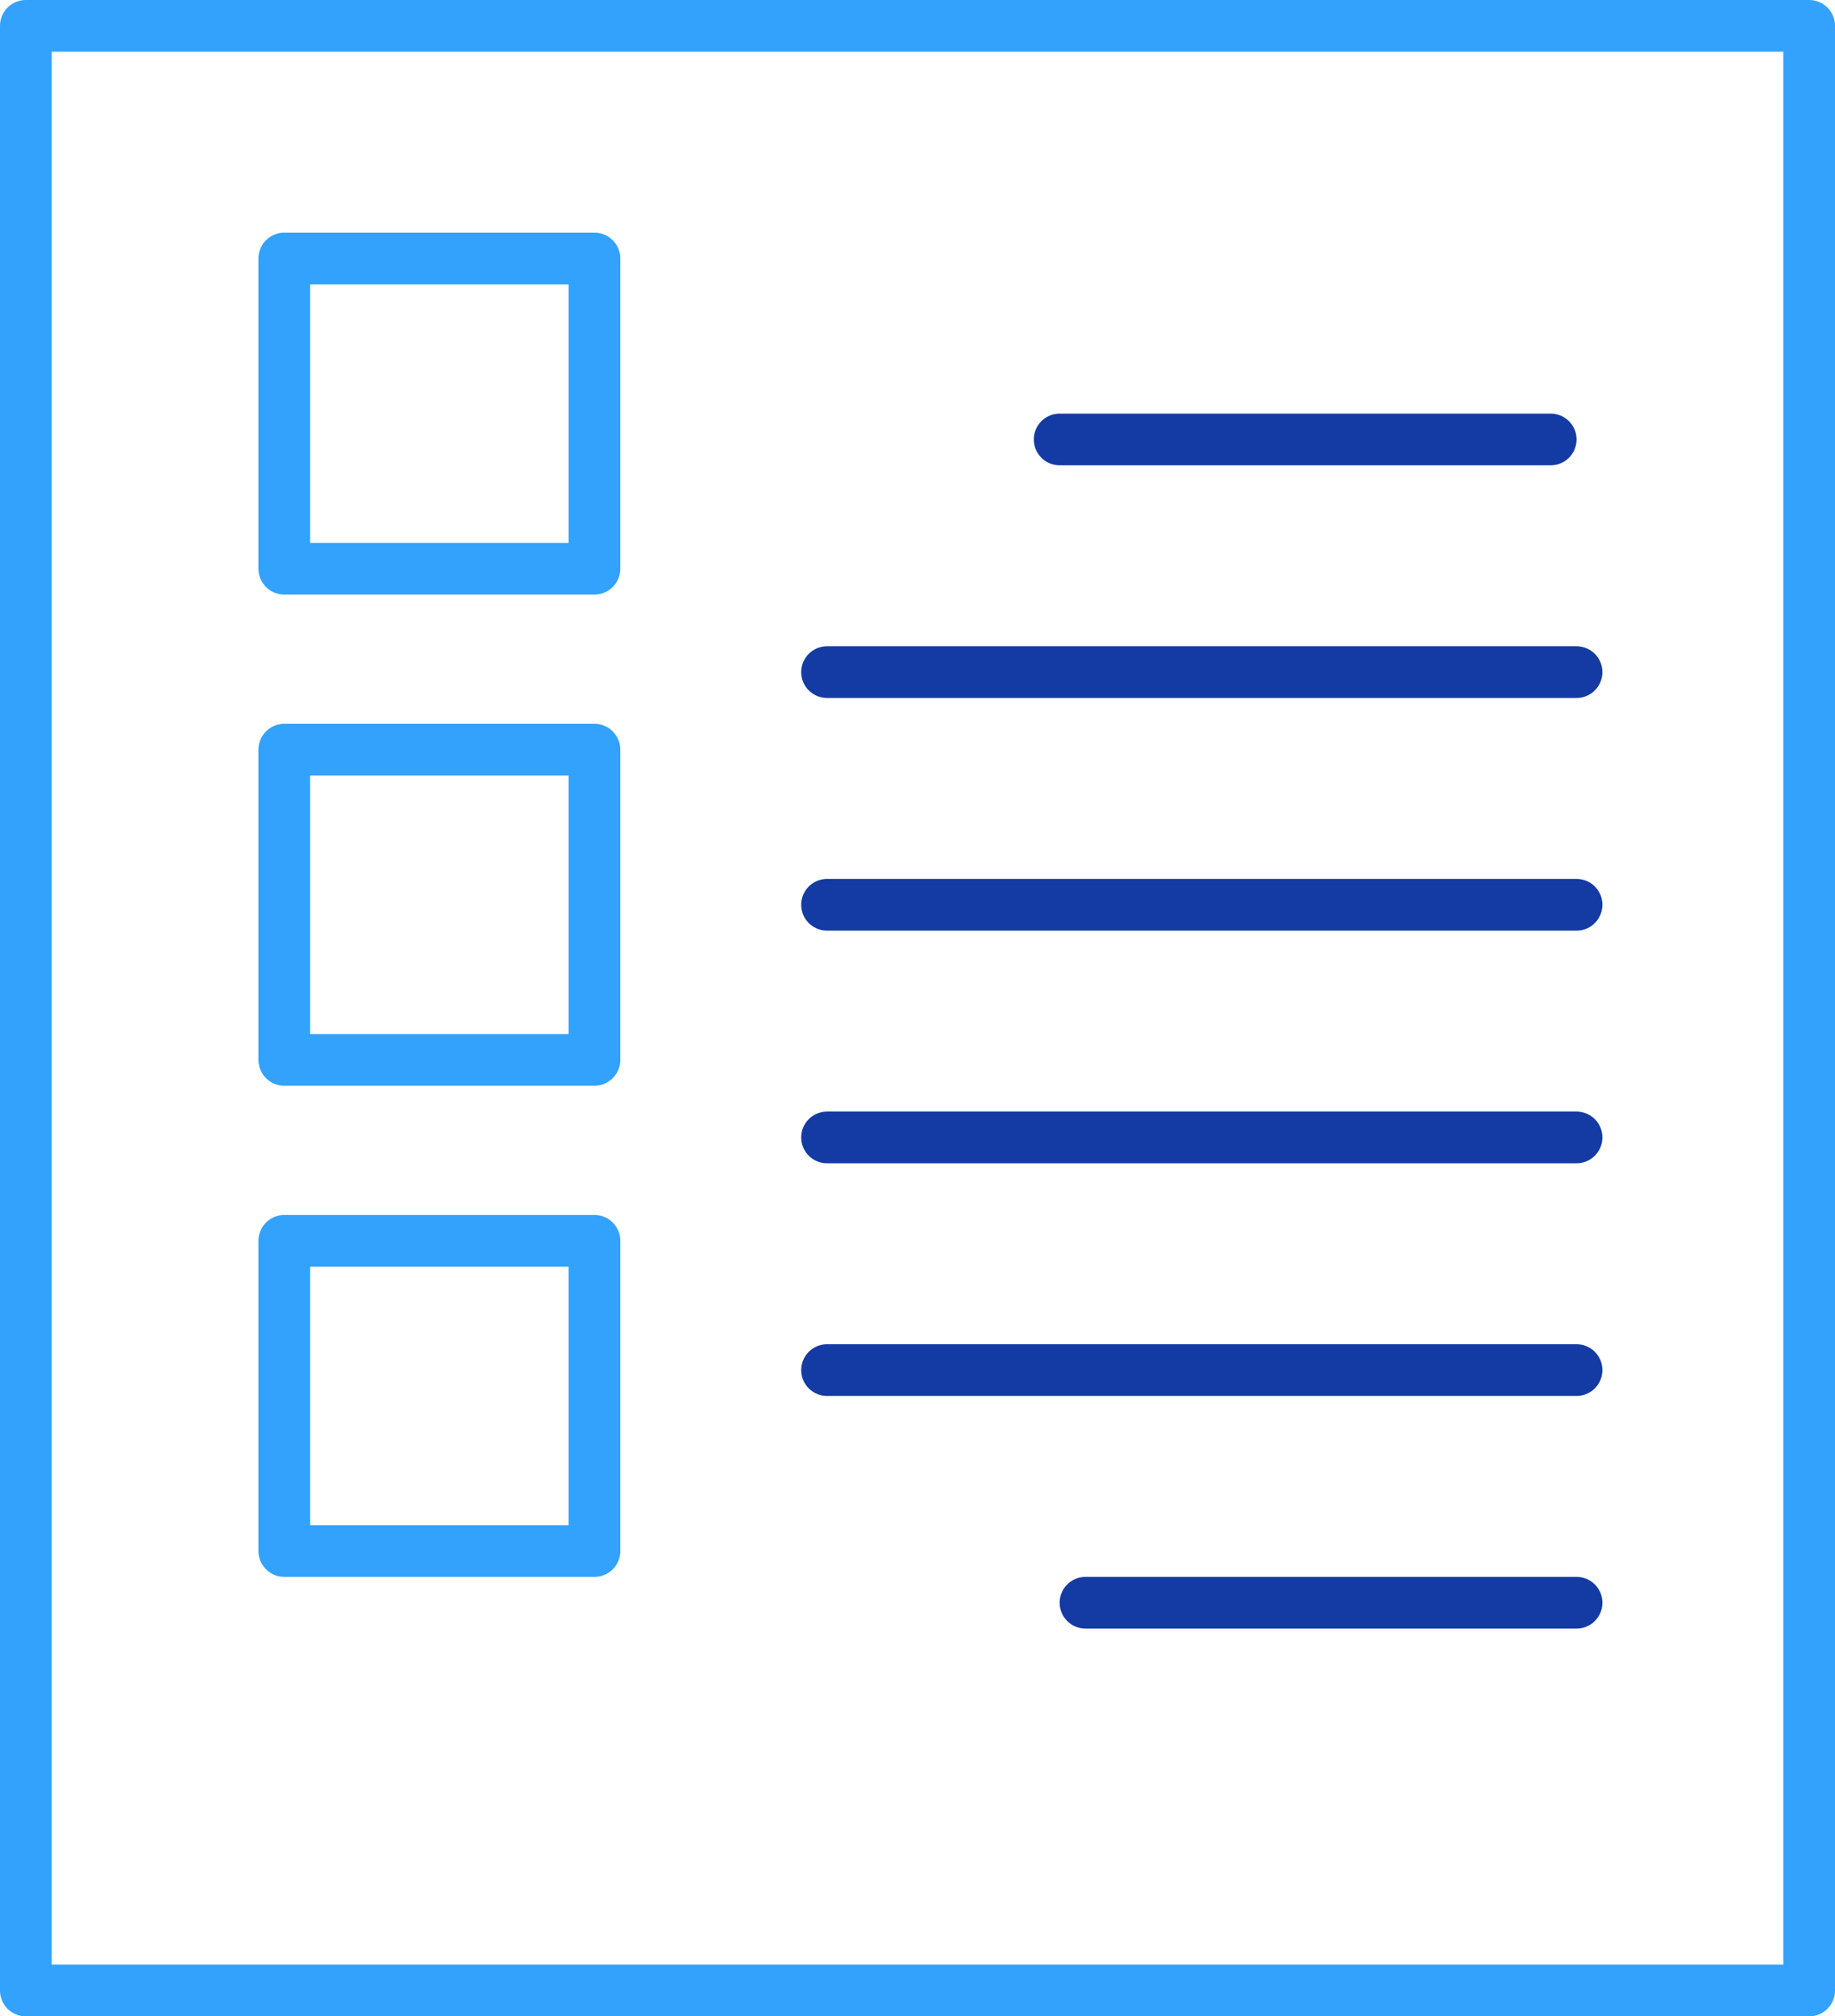
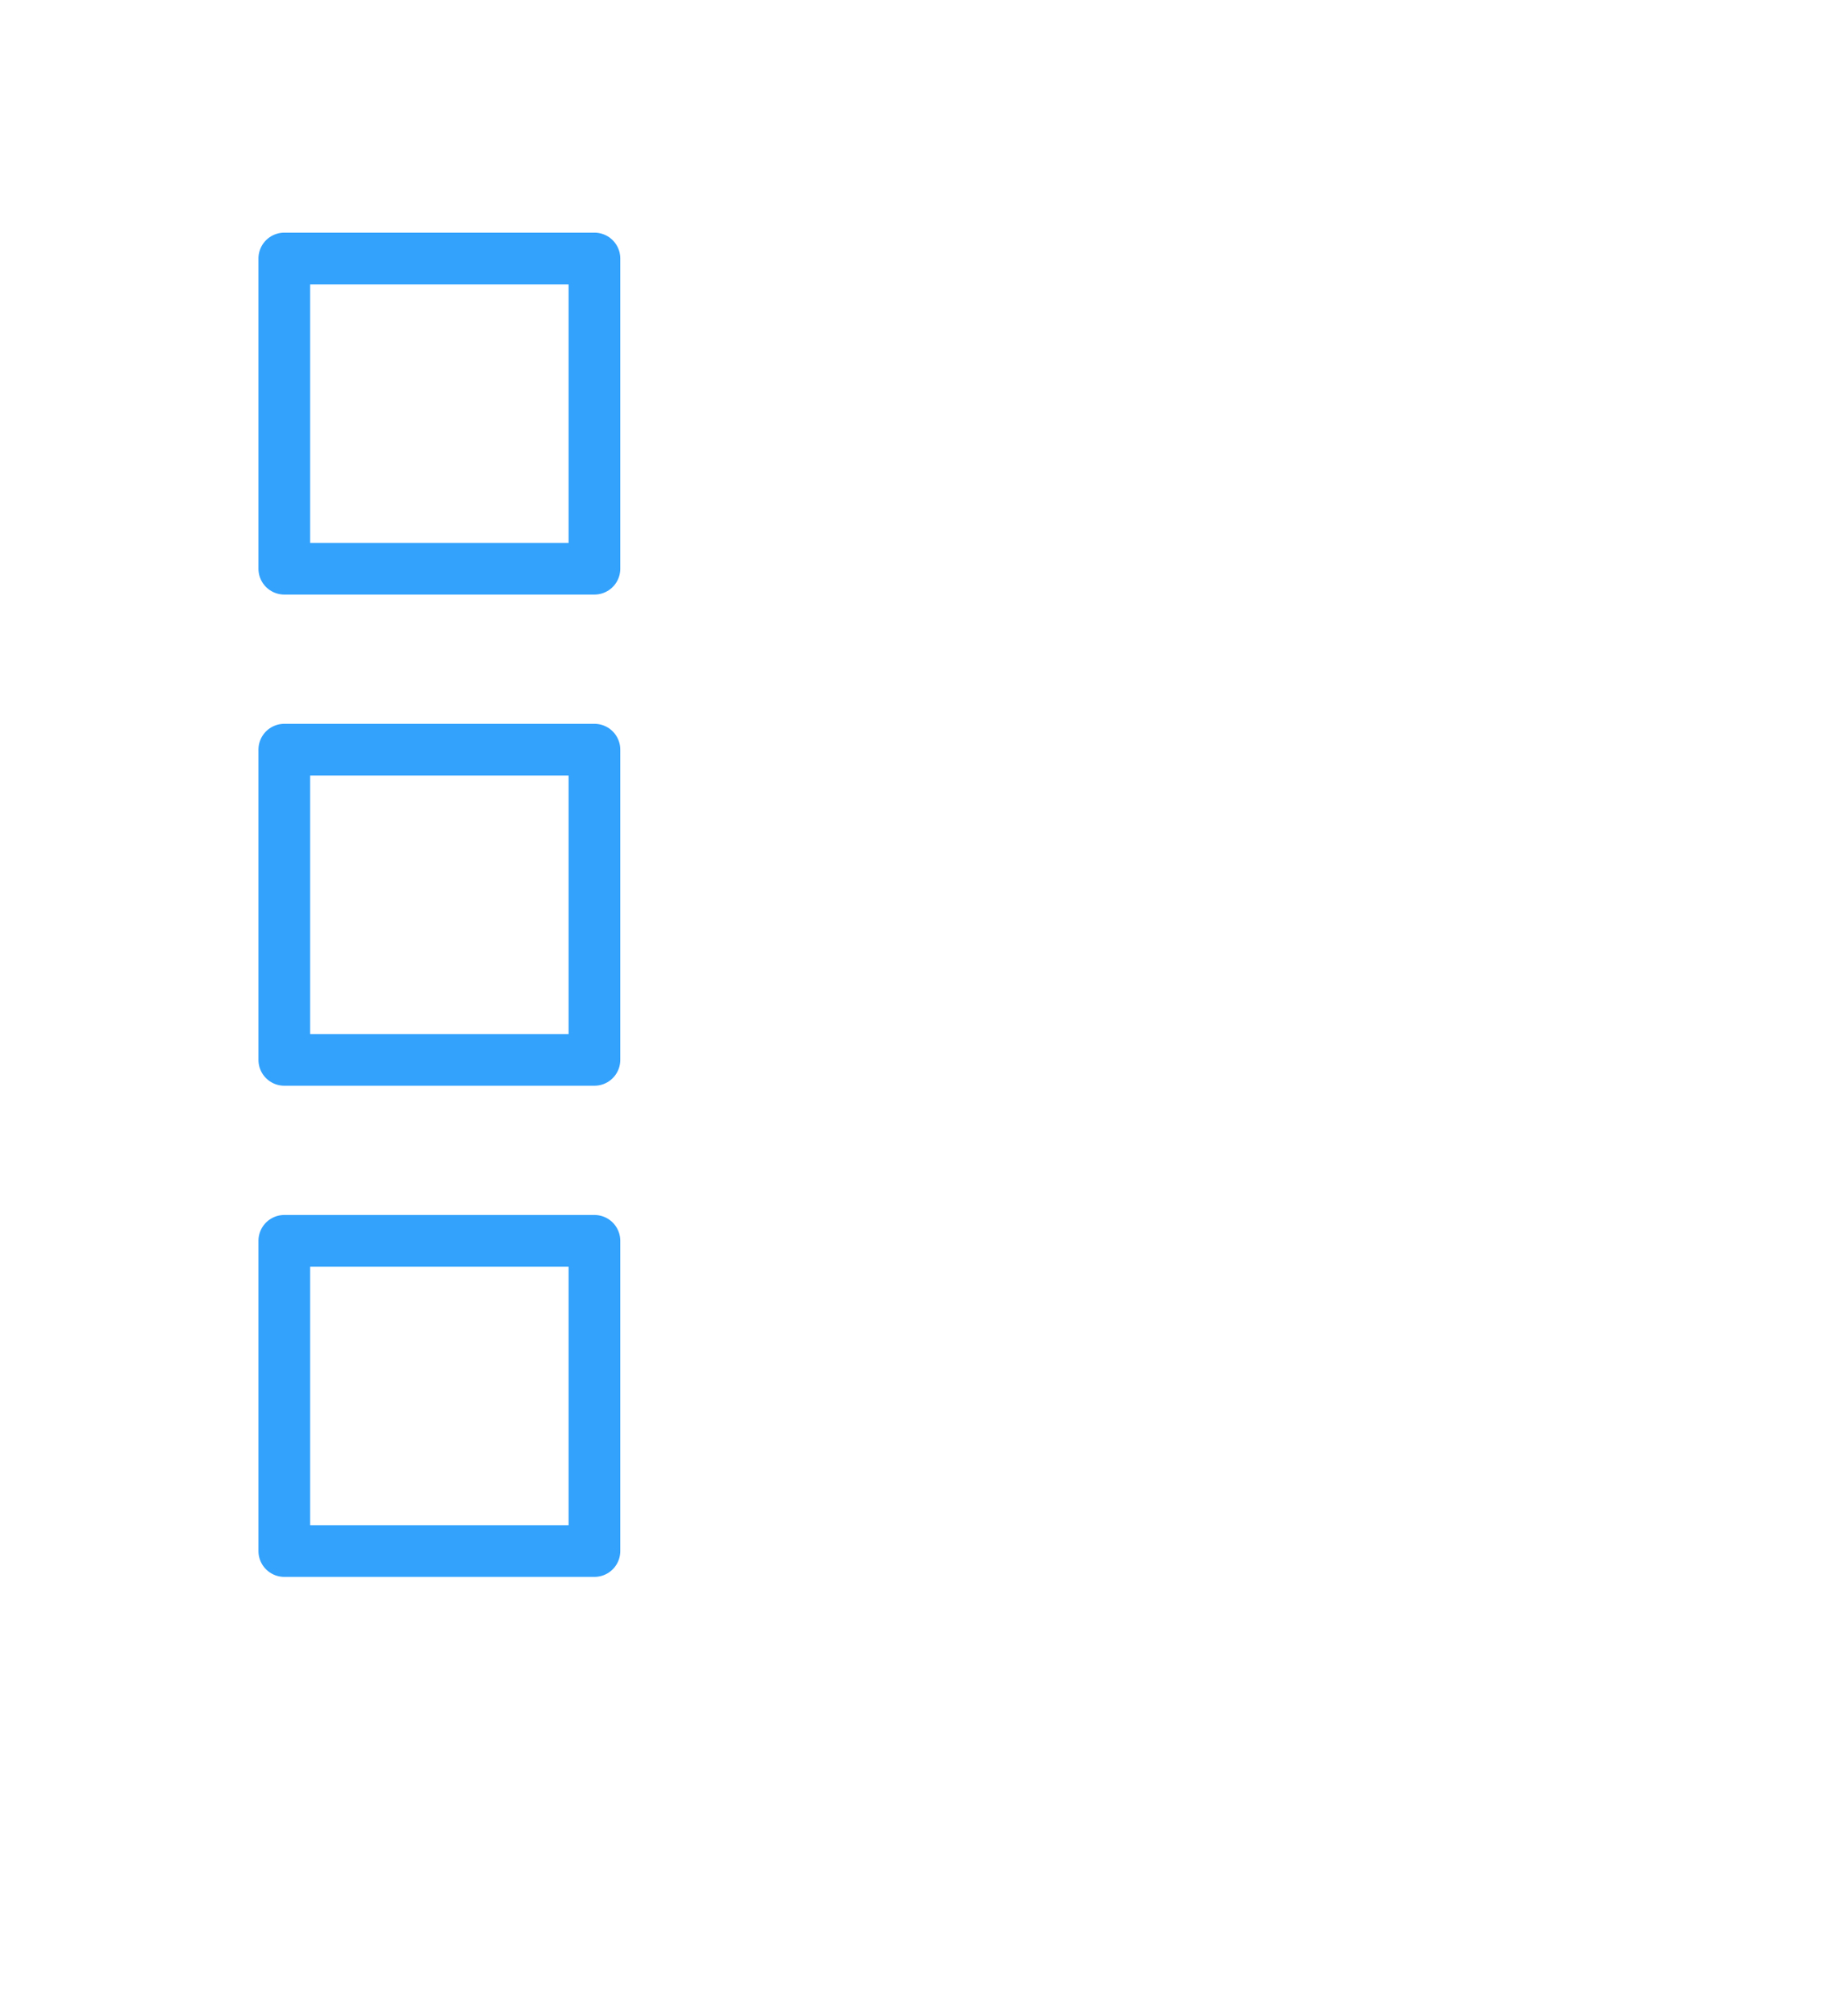
<svg xmlns="http://www.w3.org/2000/svg" width="71" height="78" viewBox="0 0 71 78">
  <g fill="none" fill-rule="evenodd" stroke-linecap="round" stroke-linejoin="round" stroke-width="2">
-     <path stroke="#32A2FD" d="M1 77h69V1H1z" />
-     <path stroke="#133BA3" d="M41 17h19M32 26h29M32 35h29M32 44h29M32 53h29" />
    <path stroke="#32A2FD" d="M11 22h12V10H11zM11 41h12V29H11zM11 60h12V48H11z" />
-     <path stroke="#133BA3" d="M42 62h19" />
  </g>
</svg>